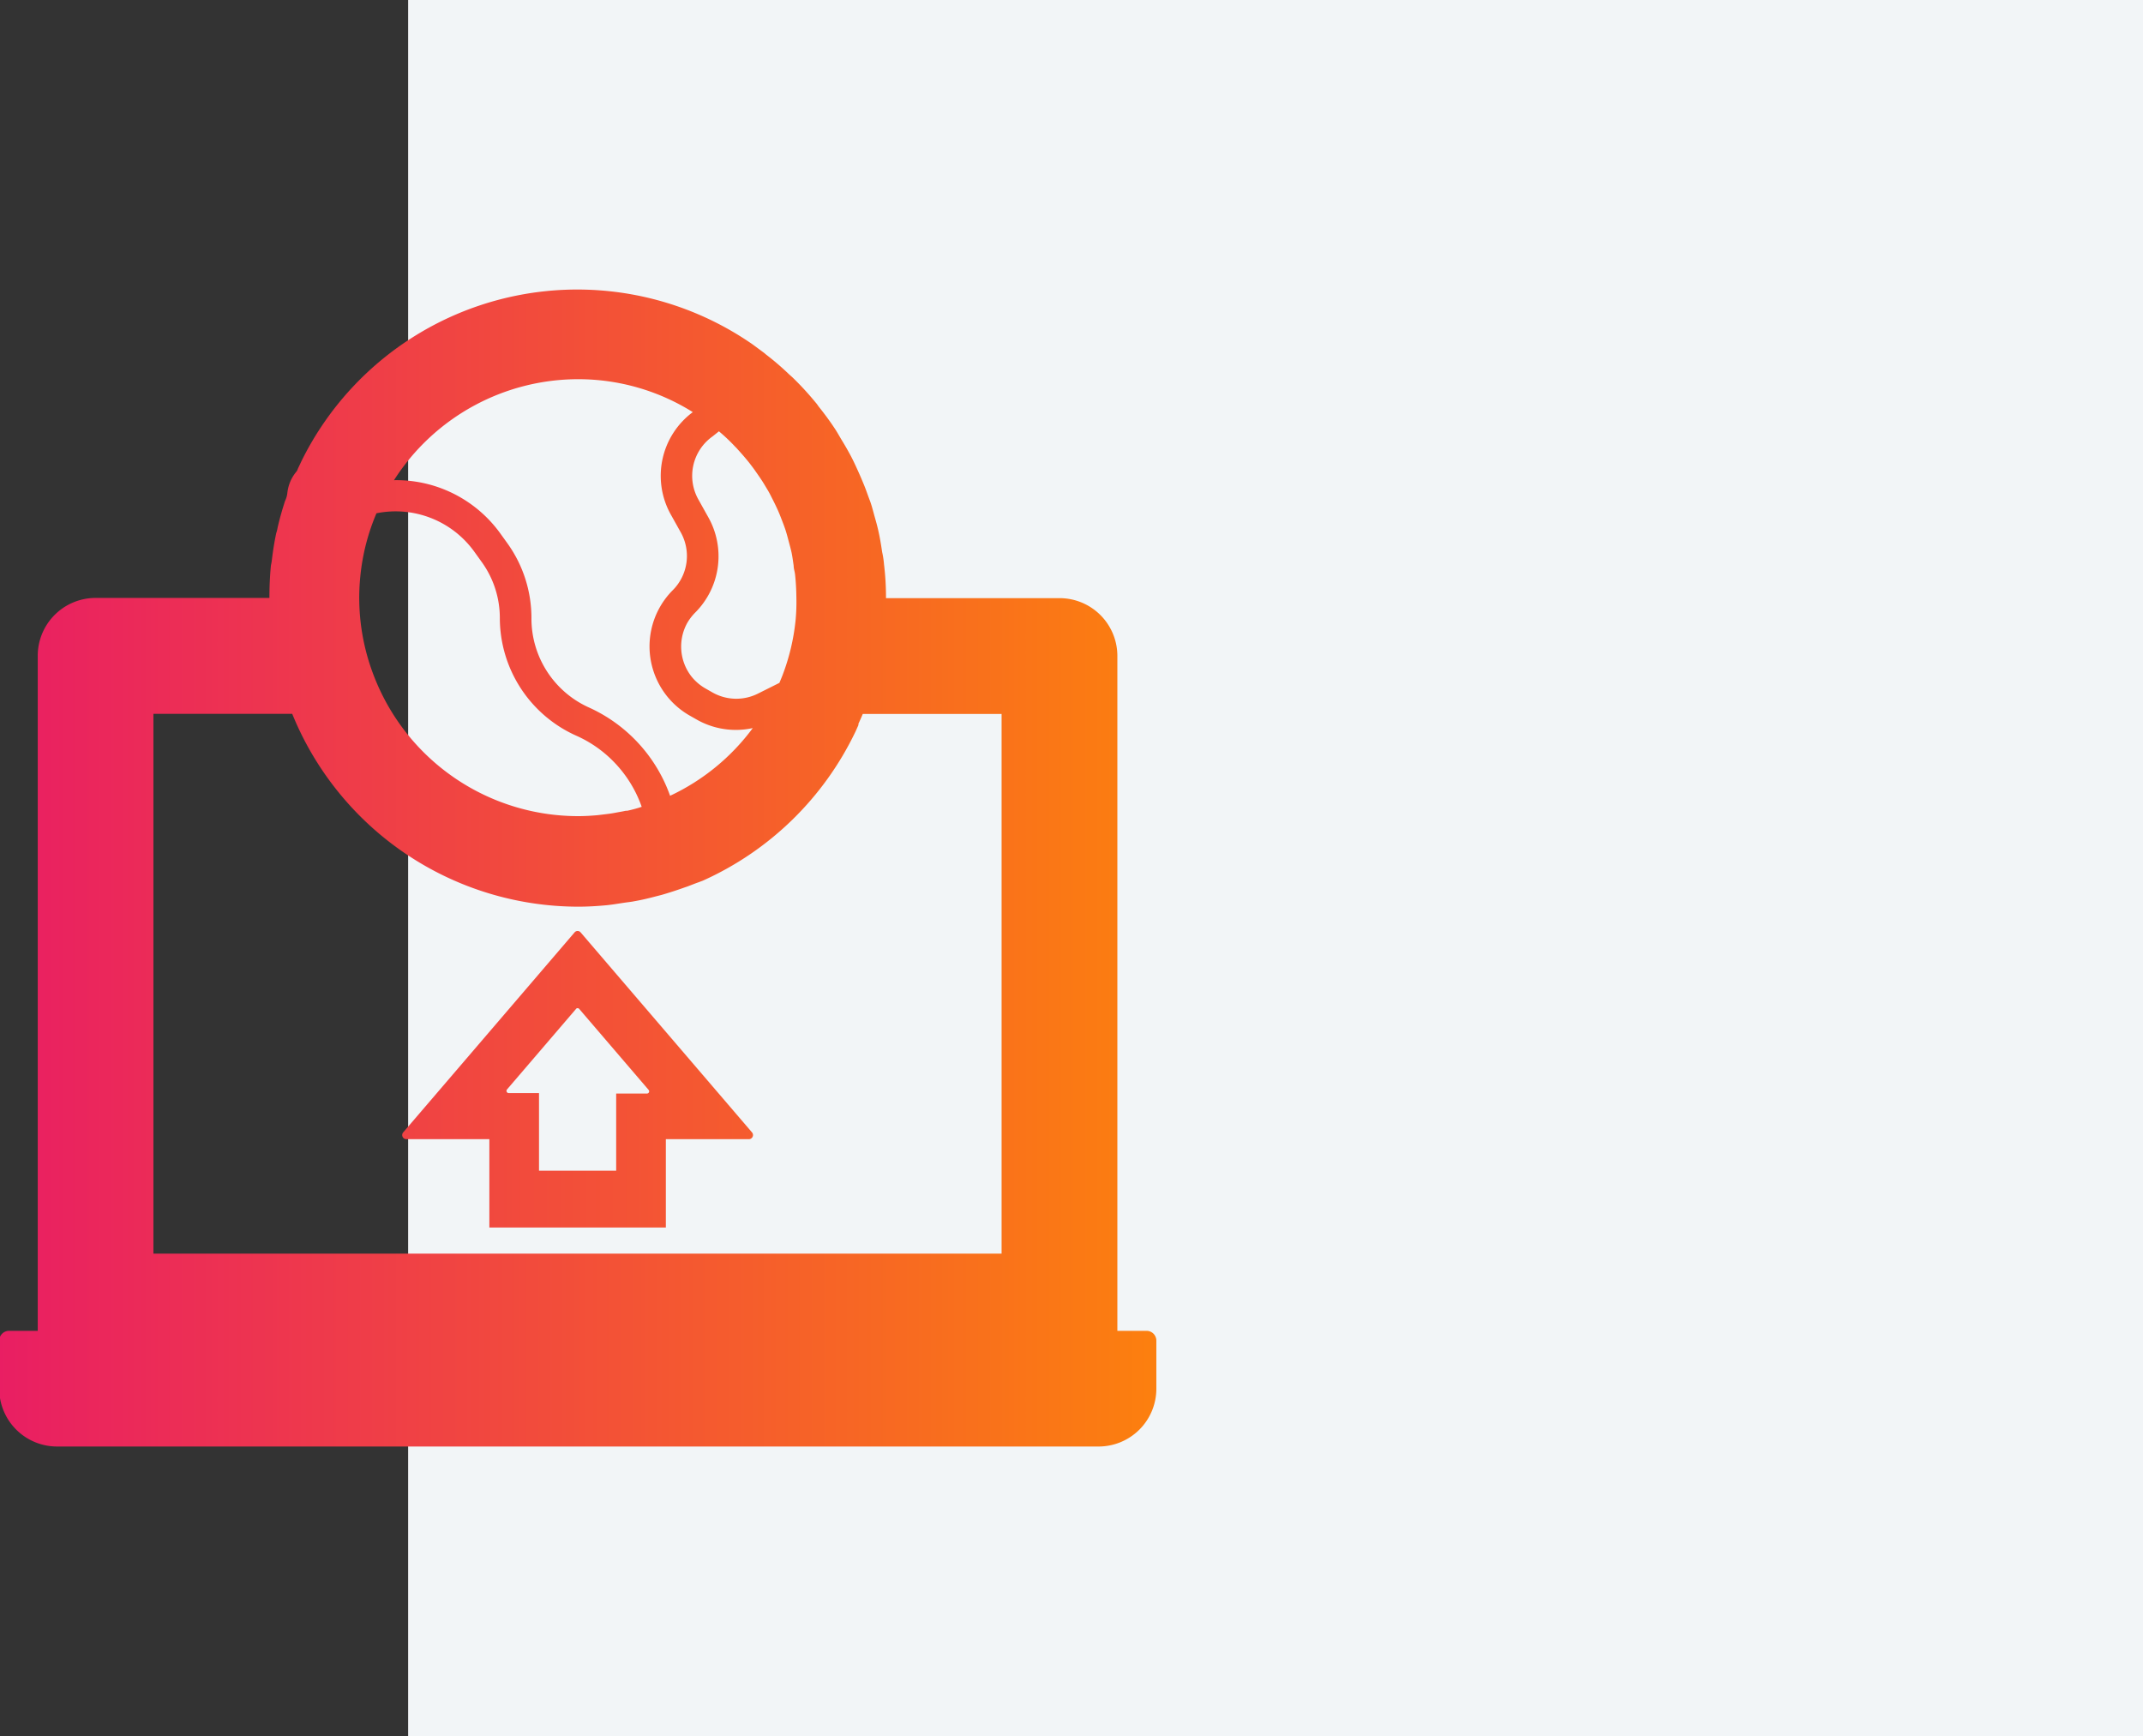
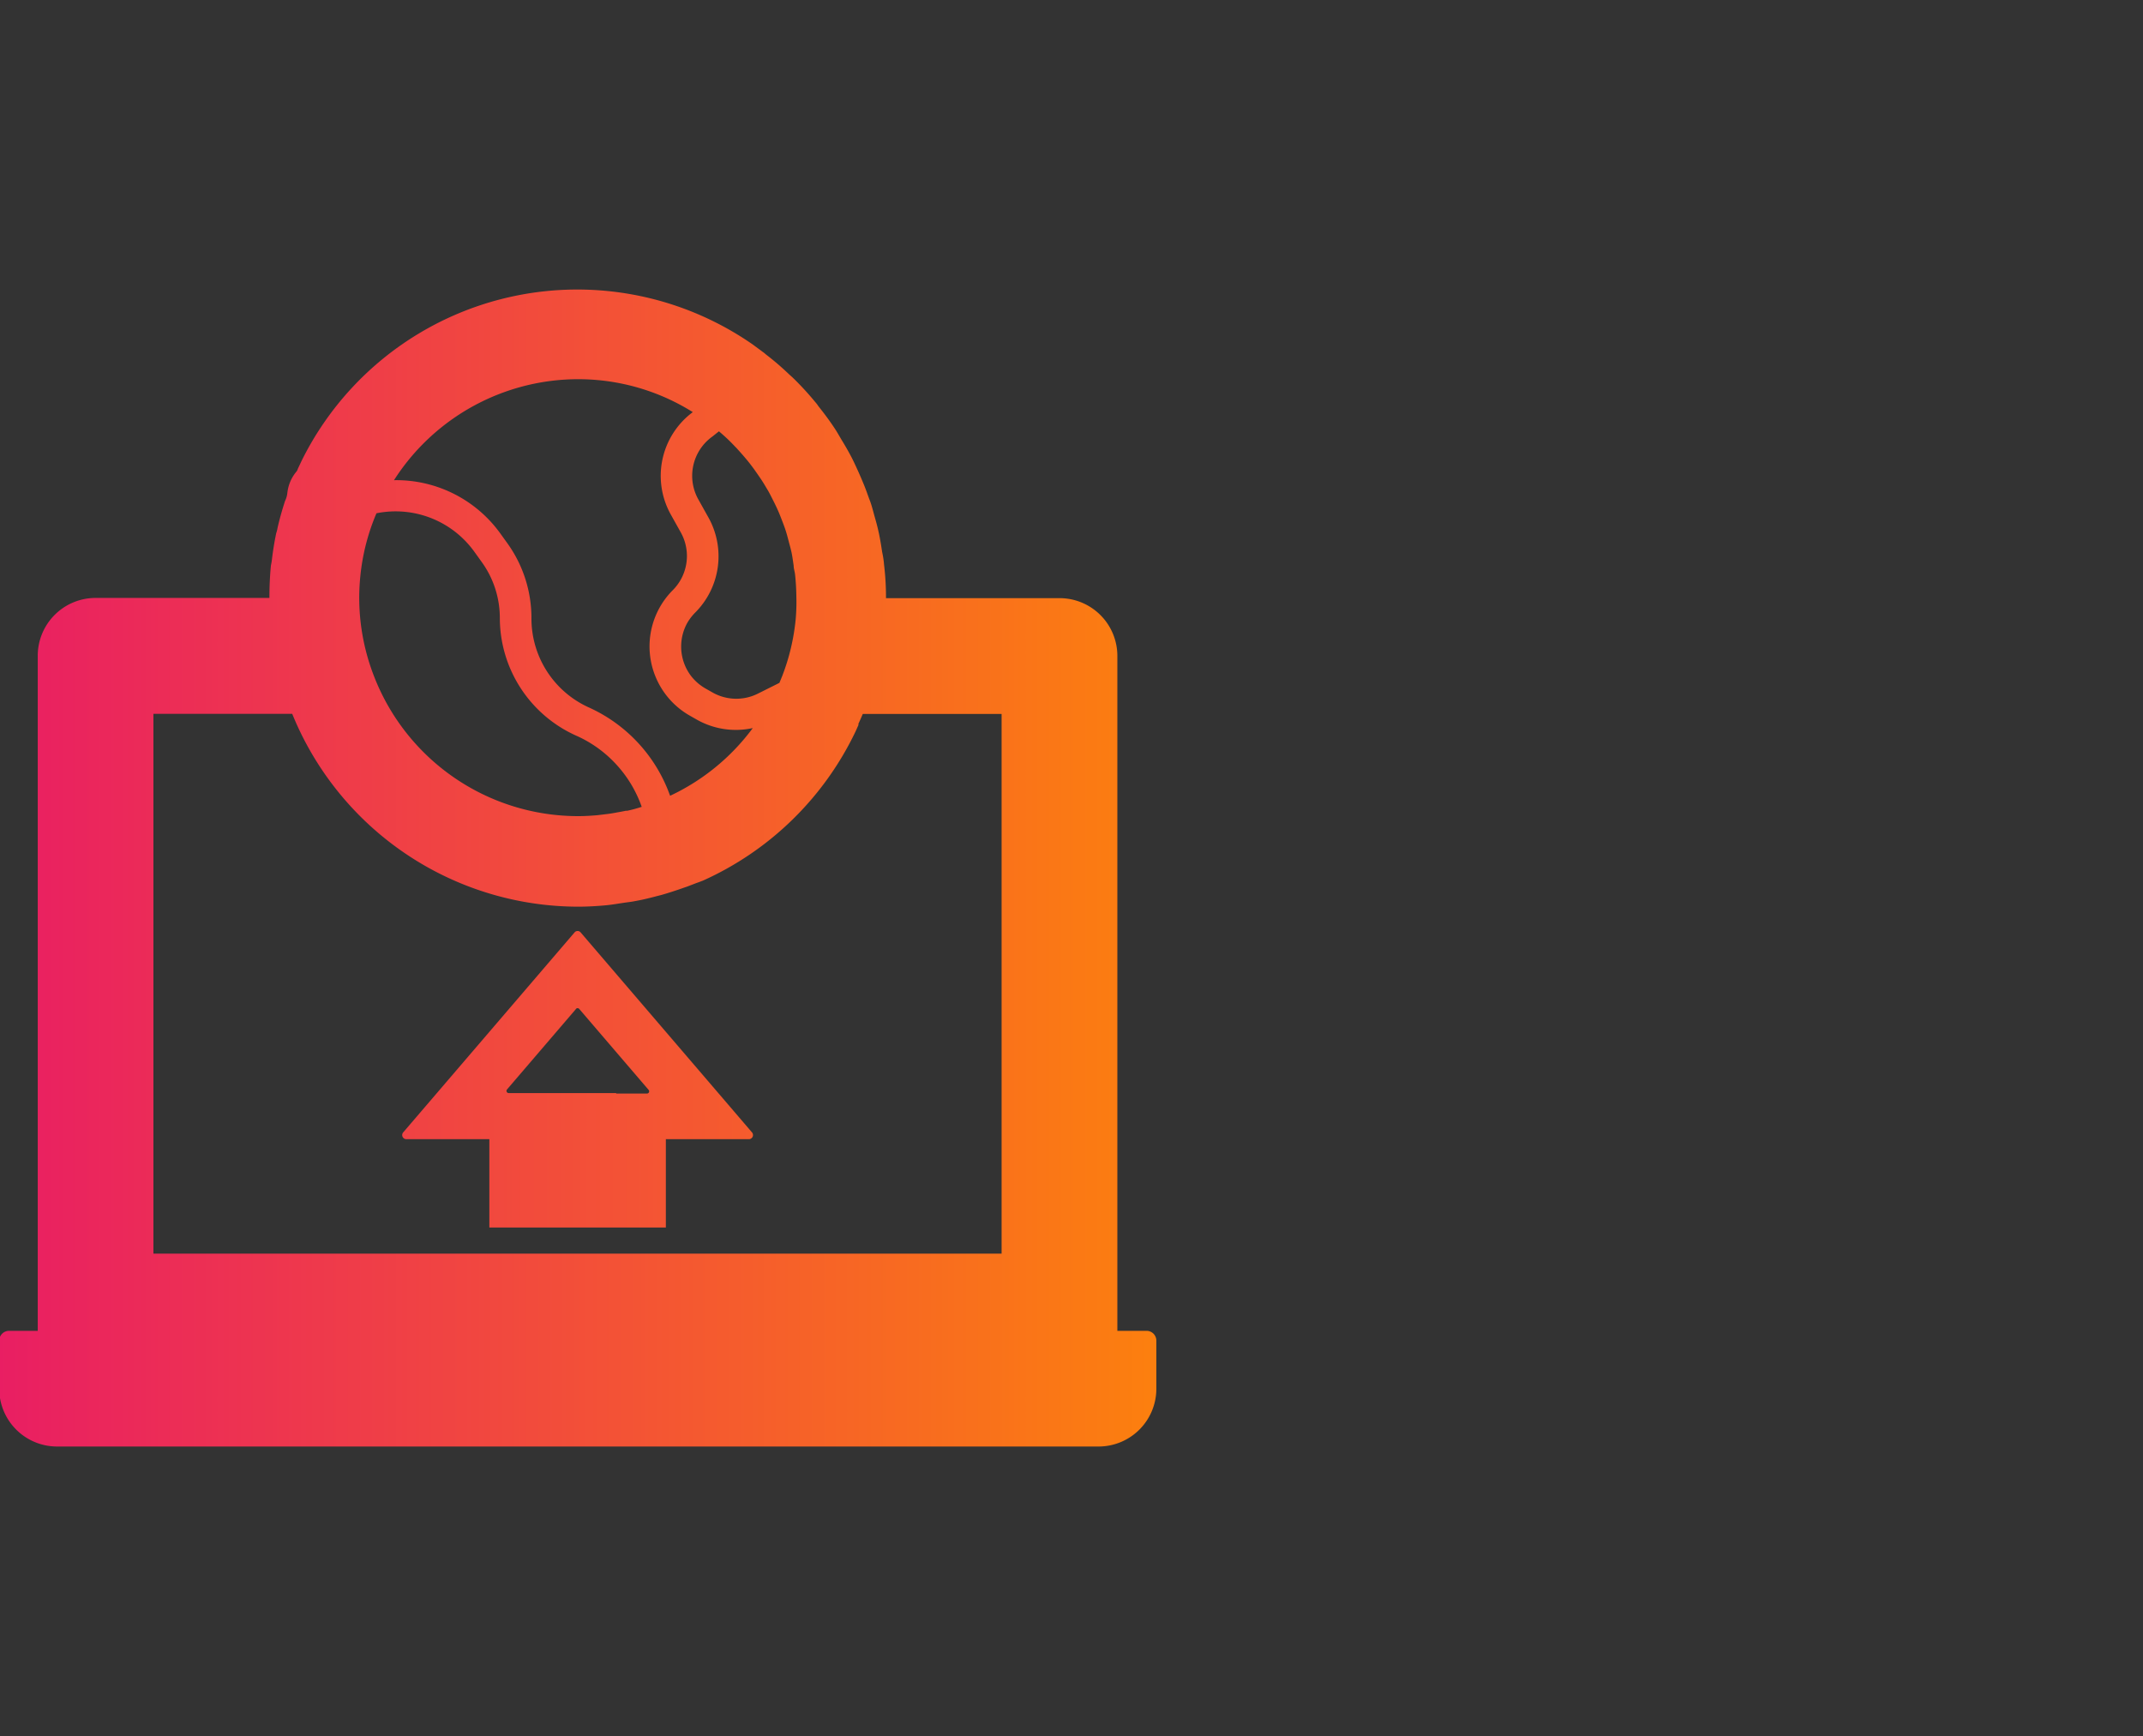
<svg xmlns="http://www.w3.org/2000/svg" xmlns:xlink="http://www.w3.org/1999/xlink" id="Laag_1" data-name="Laag 1" width="100" height="81" viewBox="0 0 100 81">
  <rect x="0" y="0" width="100" height="81" fill="#333333" stroke="none" />
  <defs>
    <linearGradient id="Naamloos_verloop_20" data-name="Naamloos verloop 20" x1="-0.118" y1="41.5" x2="54.234" y2="41.5" gradientTransform="matrix(1, 0, 0, -1, 0, 82)" gradientUnits="userSpaceOnUse">
      <stop offset="0" stop-color="#e91e63" />
      <stop offset="1" stop-color="#fc800e" />
    </linearGradient>
    <linearGradient id="Naamloos_verloop_20-2" x1="-3.195" y1="31.644" x2="57.335" y2="31.644" xlink:href="#Naamloos_verloop_20" />
  </defs>
-   <rect id="Background-_65-x-65-510_" data-name="Background-[65-x-65-510]" x="19.045" width="81" height="81" fill="#f2f5f7" />
  <path d="M53.506,62.095h-1.366V30.608a2.697,2.697,0,0,0-2.699-2.699H41.344a12.776,12.776,0,0,0-.092-1.571,4.066,4.066,0,0,0-.086-.572c-.049-.319-.097-.632-.167-.945-.049-.232-.113-.464-.178-.691s-.14-.54-.227-.766-.173-.486-.27-.723-.189-.453-.292-.68-.216-.475-.34-.707-.248-.448-.383-.669-.238-.416-.372-.615c-.232-.351-.486-.691-.75-1.02a1.313,1.313,0,0,0-.13-.173A13.804,13.804,0,0,0,36.977,17.605l-.151-.135a12.697,12.697,0,0,0-1.08-.928l-.081-.07-.54-.399a14.351,14.351,0,0,0-21.052,5.43l-.178.378a.362.362,0,0,1-.054.113,1.847,1.847,0,0,0-.432,1.009,1.135,1.135,0,0,1-.108.372c-.135.416-.254.831-.351,1.263a1.336,1.336,0,0,1-.059.232c-.086.405-.151.81-.2,1.22a2.733,2.733,0,0,1-.049.292c-.049.502-.07,1.009-.07,1.517H4.46a2.7,2.7,0,0,0-2.699,2.699V62.095H.417a.461.461,0,0,0-.453.459v2.24a2.7,2.7,0,0,0,2.699,2.699H51.26a2.696,2.696,0,0,0,2.699-2.699V62.553A.457.457,0,0,0,53.506,62.095ZM13.636,33.307a14.426,14.426,0,0,0,13.333,8.998c.453,0,.907-.027,1.355-.07.259-.027.507-.07.761-.108s.356-.043.54-.081c.34-.059.669-.14.999-.227l.254-.065c.356-.103.718-.221,1.08-.351l.113-.038.421-.162.108-.038.2-.076a14.453,14.453,0,0,0,7.125-6.963l.13-.291a.111.111,0,0,0,0-.059c.07-.151.14-.308.205-.464h6.478V58.494H7.159V33.307Zm19.61-12.941.302-.241a8.38,8.38,0,0,1,.757.717c.066.061.122.131.184.197.166.184.328.372.481.564.087.114.175.227.258.346s.219.311.324.472.179.293.267.437.158.293.232.437.166.332.241.499.123.293.179.437.136.35.192.525.096.332.14.499.092.337.131.512.07.416.101.626c0,.14.052.276.066.416.039.359.057.722.061,1.081a8.976,8.976,0,0,1-.035,1.028,9.992,9.992,0,0,1-.626,2.625c-.044.109-.087.214-.131.319l-1.006.503a2.248,2.248,0,0,1-2.126-.061l-.324-.184a2.298,2.298,0,0,1-.665-.577,2.274,2.274,0,0,1-.175-2.485,2.383,2.383,0,0,1,.363-.472,3.715,3.715,0,0,0,.599-4.48l-.437-.783A2.253,2.253,0,0,1,33.246,20.366Zm-6.26-2.673a10.071,10.071,0,0,1,5.342,1.536A3.703,3.703,0,0,0,31.321,24.041l.437.783a2.257,2.257,0,0,1-.363,2.712,3.713,3.713,0,0,0-.818,4.007,3.709,3.709,0,0,0,1.601,1.842l.324.184a3.691,3.691,0,0,0,2.625.402A10.147,10.147,0,0,1,31.269,37.13a7.138,7.138,0,0,0-3.819-4.134,4.551,4.551,0,0,1-2.651-4.125v-.013a5.971,5.971,0,0,0-1.116-3.5l-.346-.481a5.982,5.982,0,0,0-4.952-2.472A10.209,10.209,0,0,1,26.986,17.693Zm-10.171,9.187a9.979,9.979,0,0,1,.752-2.931,4.523,4.523,0,0,1,4.567,1.794l.346.481a4.46,4.46,0,0,1,.844,2.625,6.023,6.023,0,0,0,3.557,5.473,5.621,5.621,0,0,1,1.877,1.347,5.682,5.682,0,0,1,1.186,1.977,6.409,6.409,0,0,1-.678.184h-.066c-.158.035-.324.061-.486.092s-.315.052-.472.07l-.367.044c-.297.026-.595.044-.901.044a10.216,10.216,0,0,1-9.524-6.536,10.087,10.087,0,0,1-.687-3.644A9.883,9.883,0,0,1,16.815,26.88Z" fill="url(#Naamloos_verloop_20)" />
-   <path d="M22.835,57.274h8.236v-4.121h3.88a.192.192,0,0,0,.142-.315l-7.995-9.329a.185.185,0,0,0-.29,0l-7.995,9.329a.192.192,0,0,0,.148.315H22.835ZM27.031,47.078l3.239,3.779a.103.103,0,0,1-.076.167H28.753v3.6H25.152v-3.622H23.733a.103.103,0,0,1-.076-.167l3.239-3.779A.103.103,0,0,1,27.031,47.078Z" fill="url(#Naamloos_verloop_20-2)" />
+   <path d="M22.835,57.274h8.236v-4.121h3.88a.192.192,0,0,0,.142-.315l-7.995-9.329a.185.185,0,0,0-.29,0l-7.995,9.329a.192.192,0,0,0,.148.315H22.835ZM27.031,47.078l3.239,3.779a.103.103,0,0,1-.076.167H28.753v3.6v-3.622H23.733a.103.103,0,0,1-.076-.167l3.239-3.779A.103.103,0,0,1,27.031,47.078Z" fill="url(#Naamloos_verloop_20-2)" />
</svg>